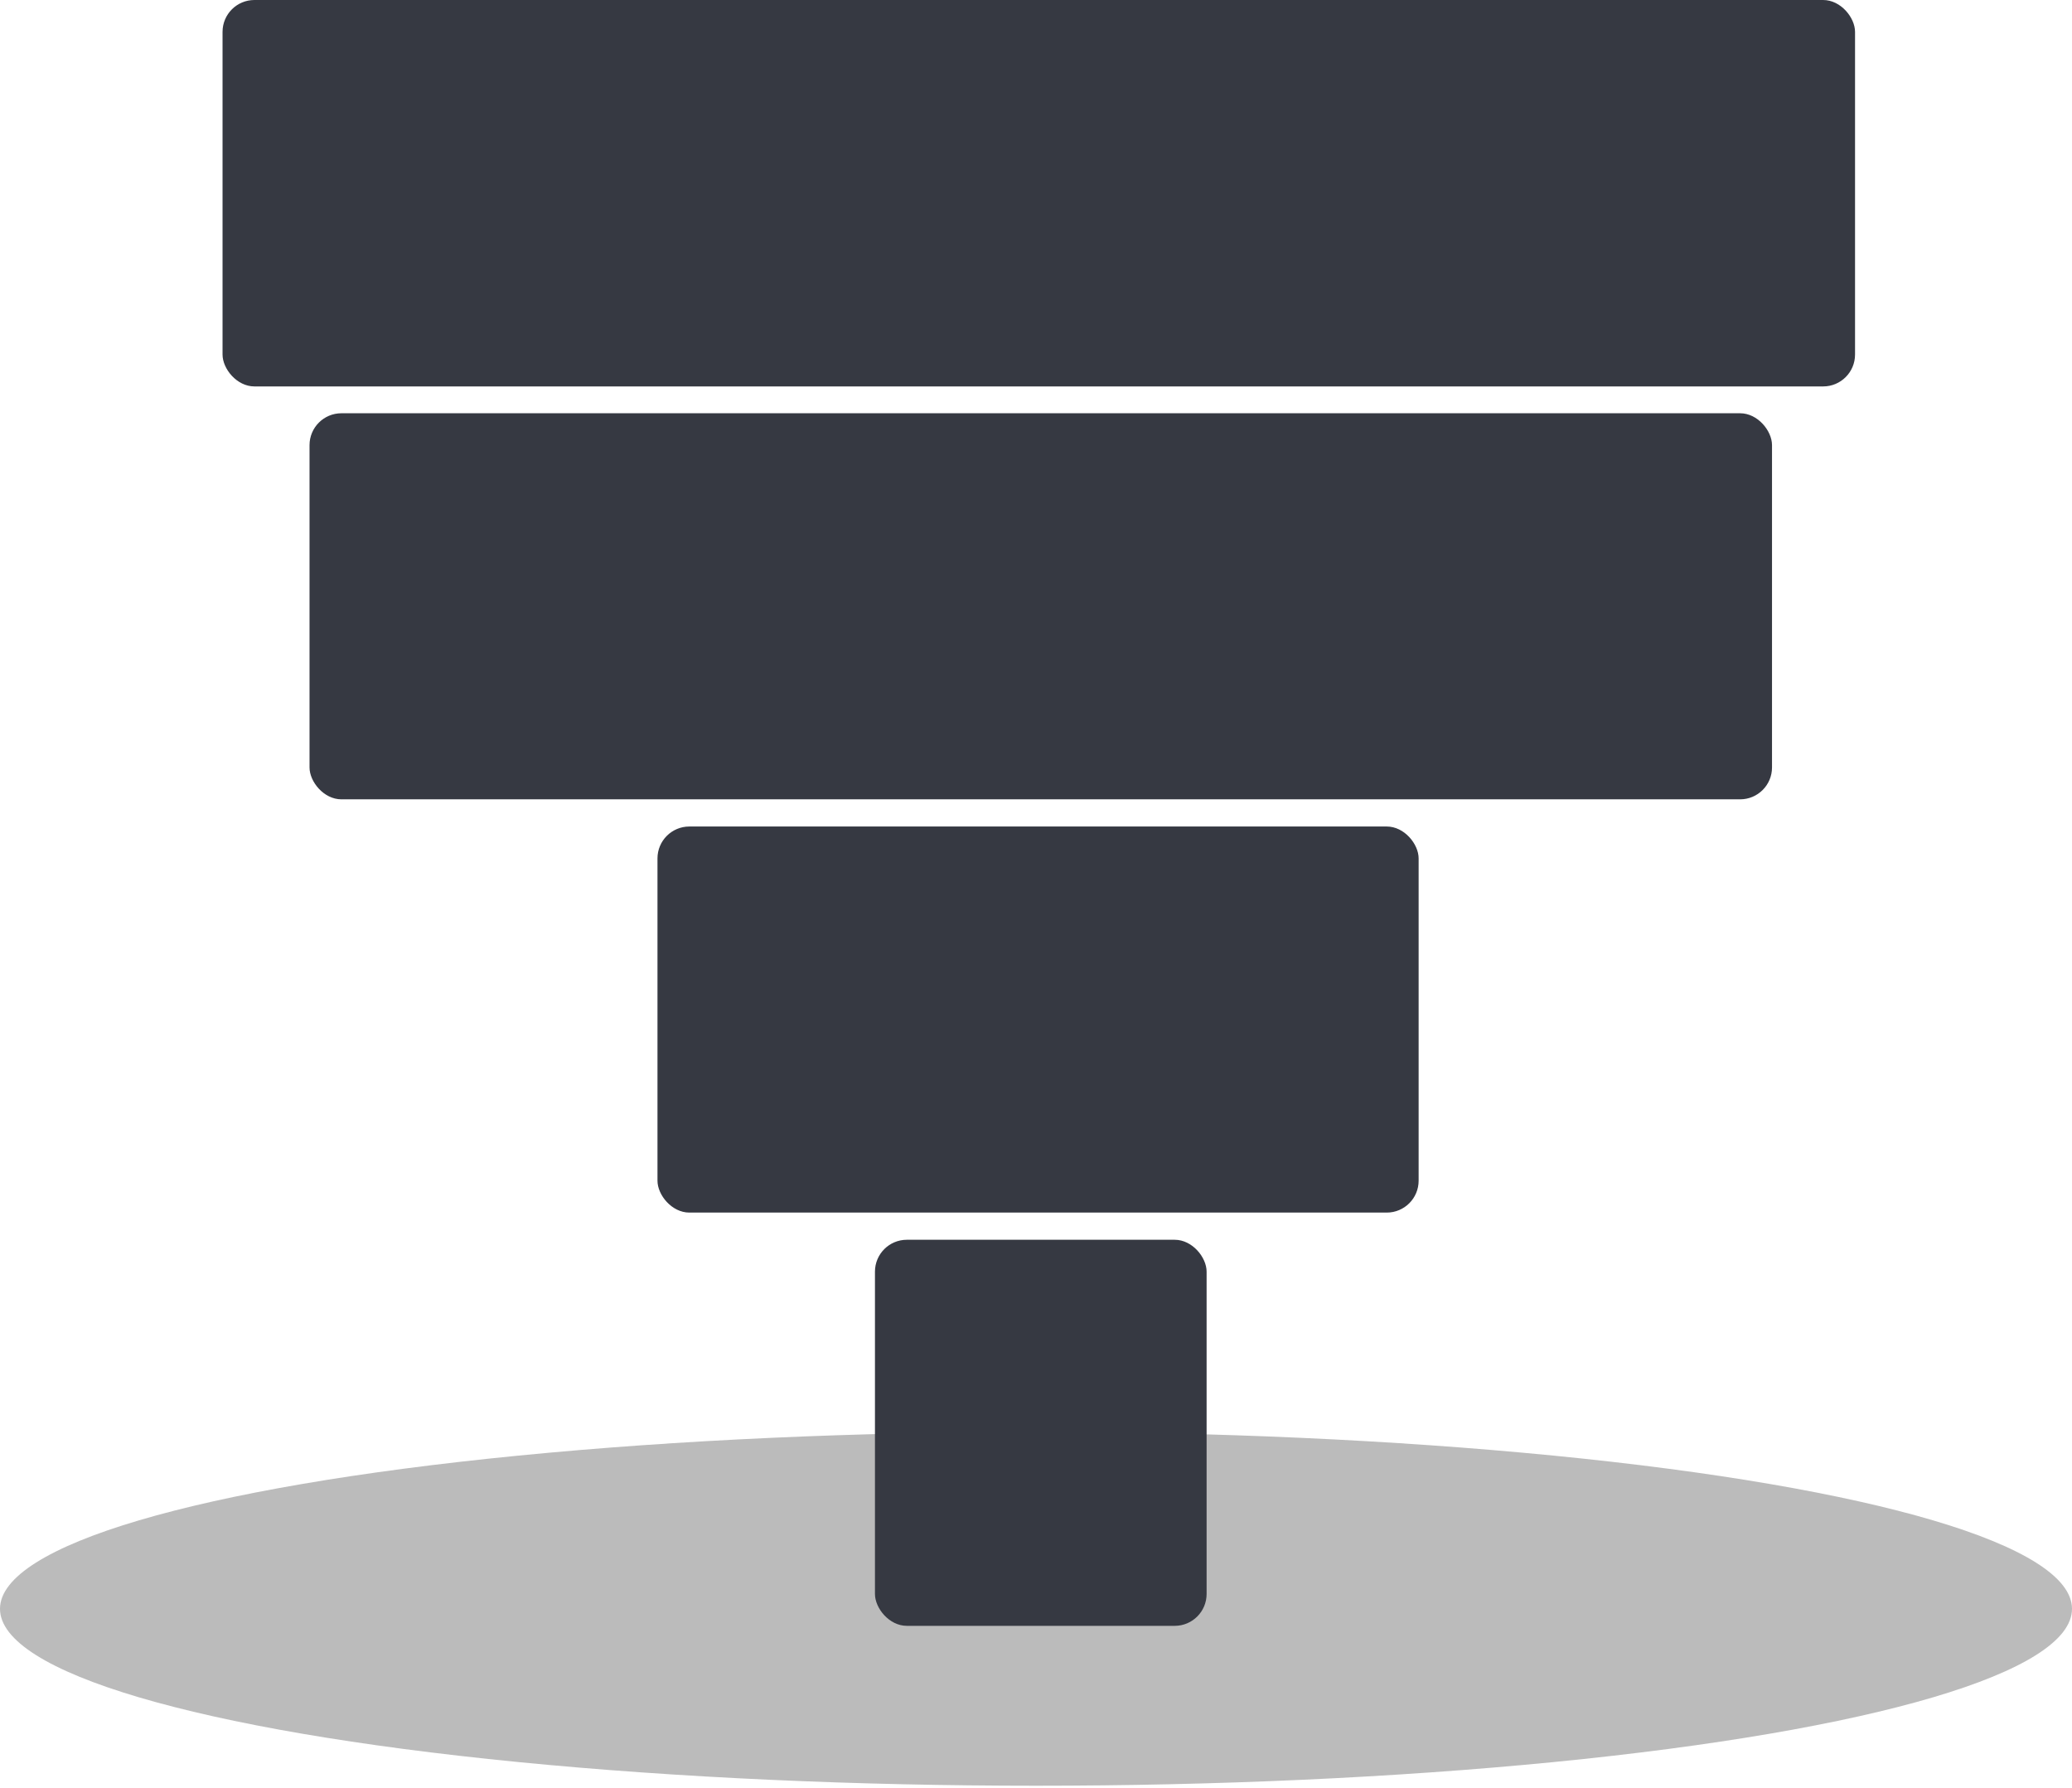
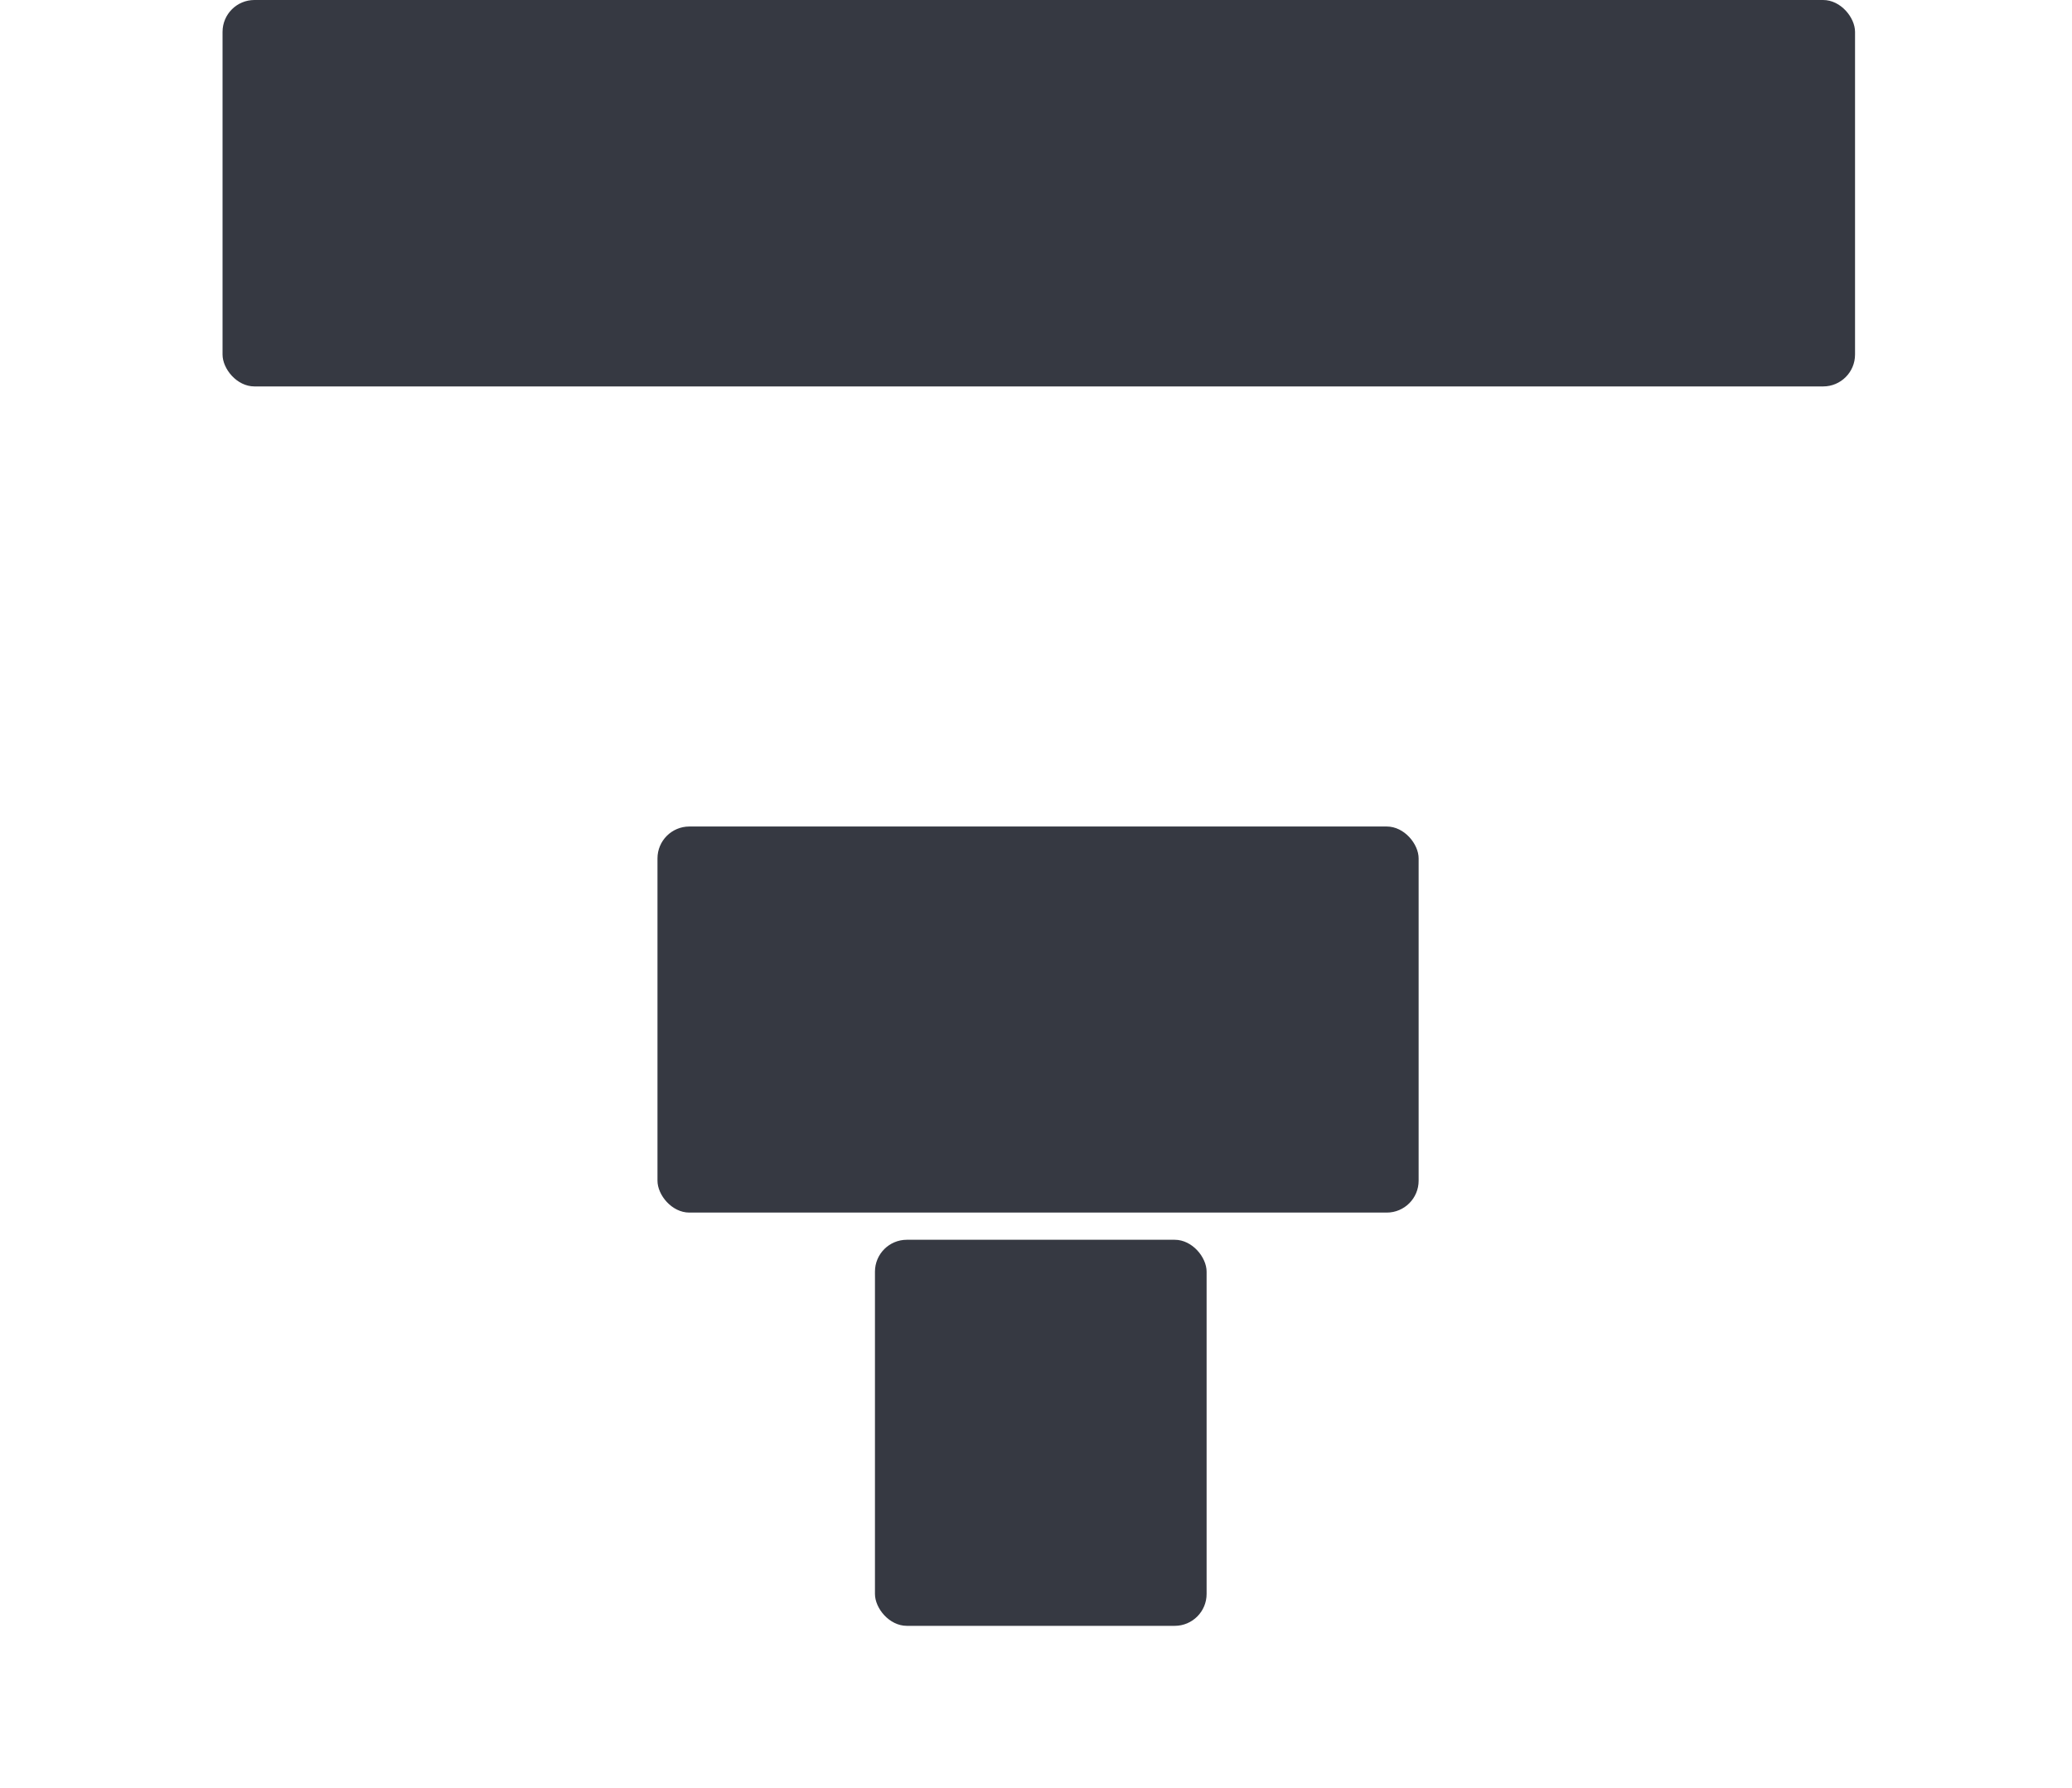
<svg xmlns="http://www.w3.org/2000/svg" width="270" height="233" viewBox="0 0 270 233" fill="none">
-   <ellipse cx="135" cy="209.614" rx="135" ry="23.046" fill="#BBBBBB" />
  <rect x="29" width="212.728" height="50.347" rx="4.154" fill="#363942" />
-   <rect x="40.335" y="53.843" width="190.574" height="50.3" rx="4.154" fill="#363942" />
  <rect x="85.676" y="107.685" width="99.184" height="50.3" rx="4.154" fill="#363942" />
  <rect x="114.015" y="161.528" width="43.216" height="50.3" rx="4.154" fill="#363942" />
</svg>